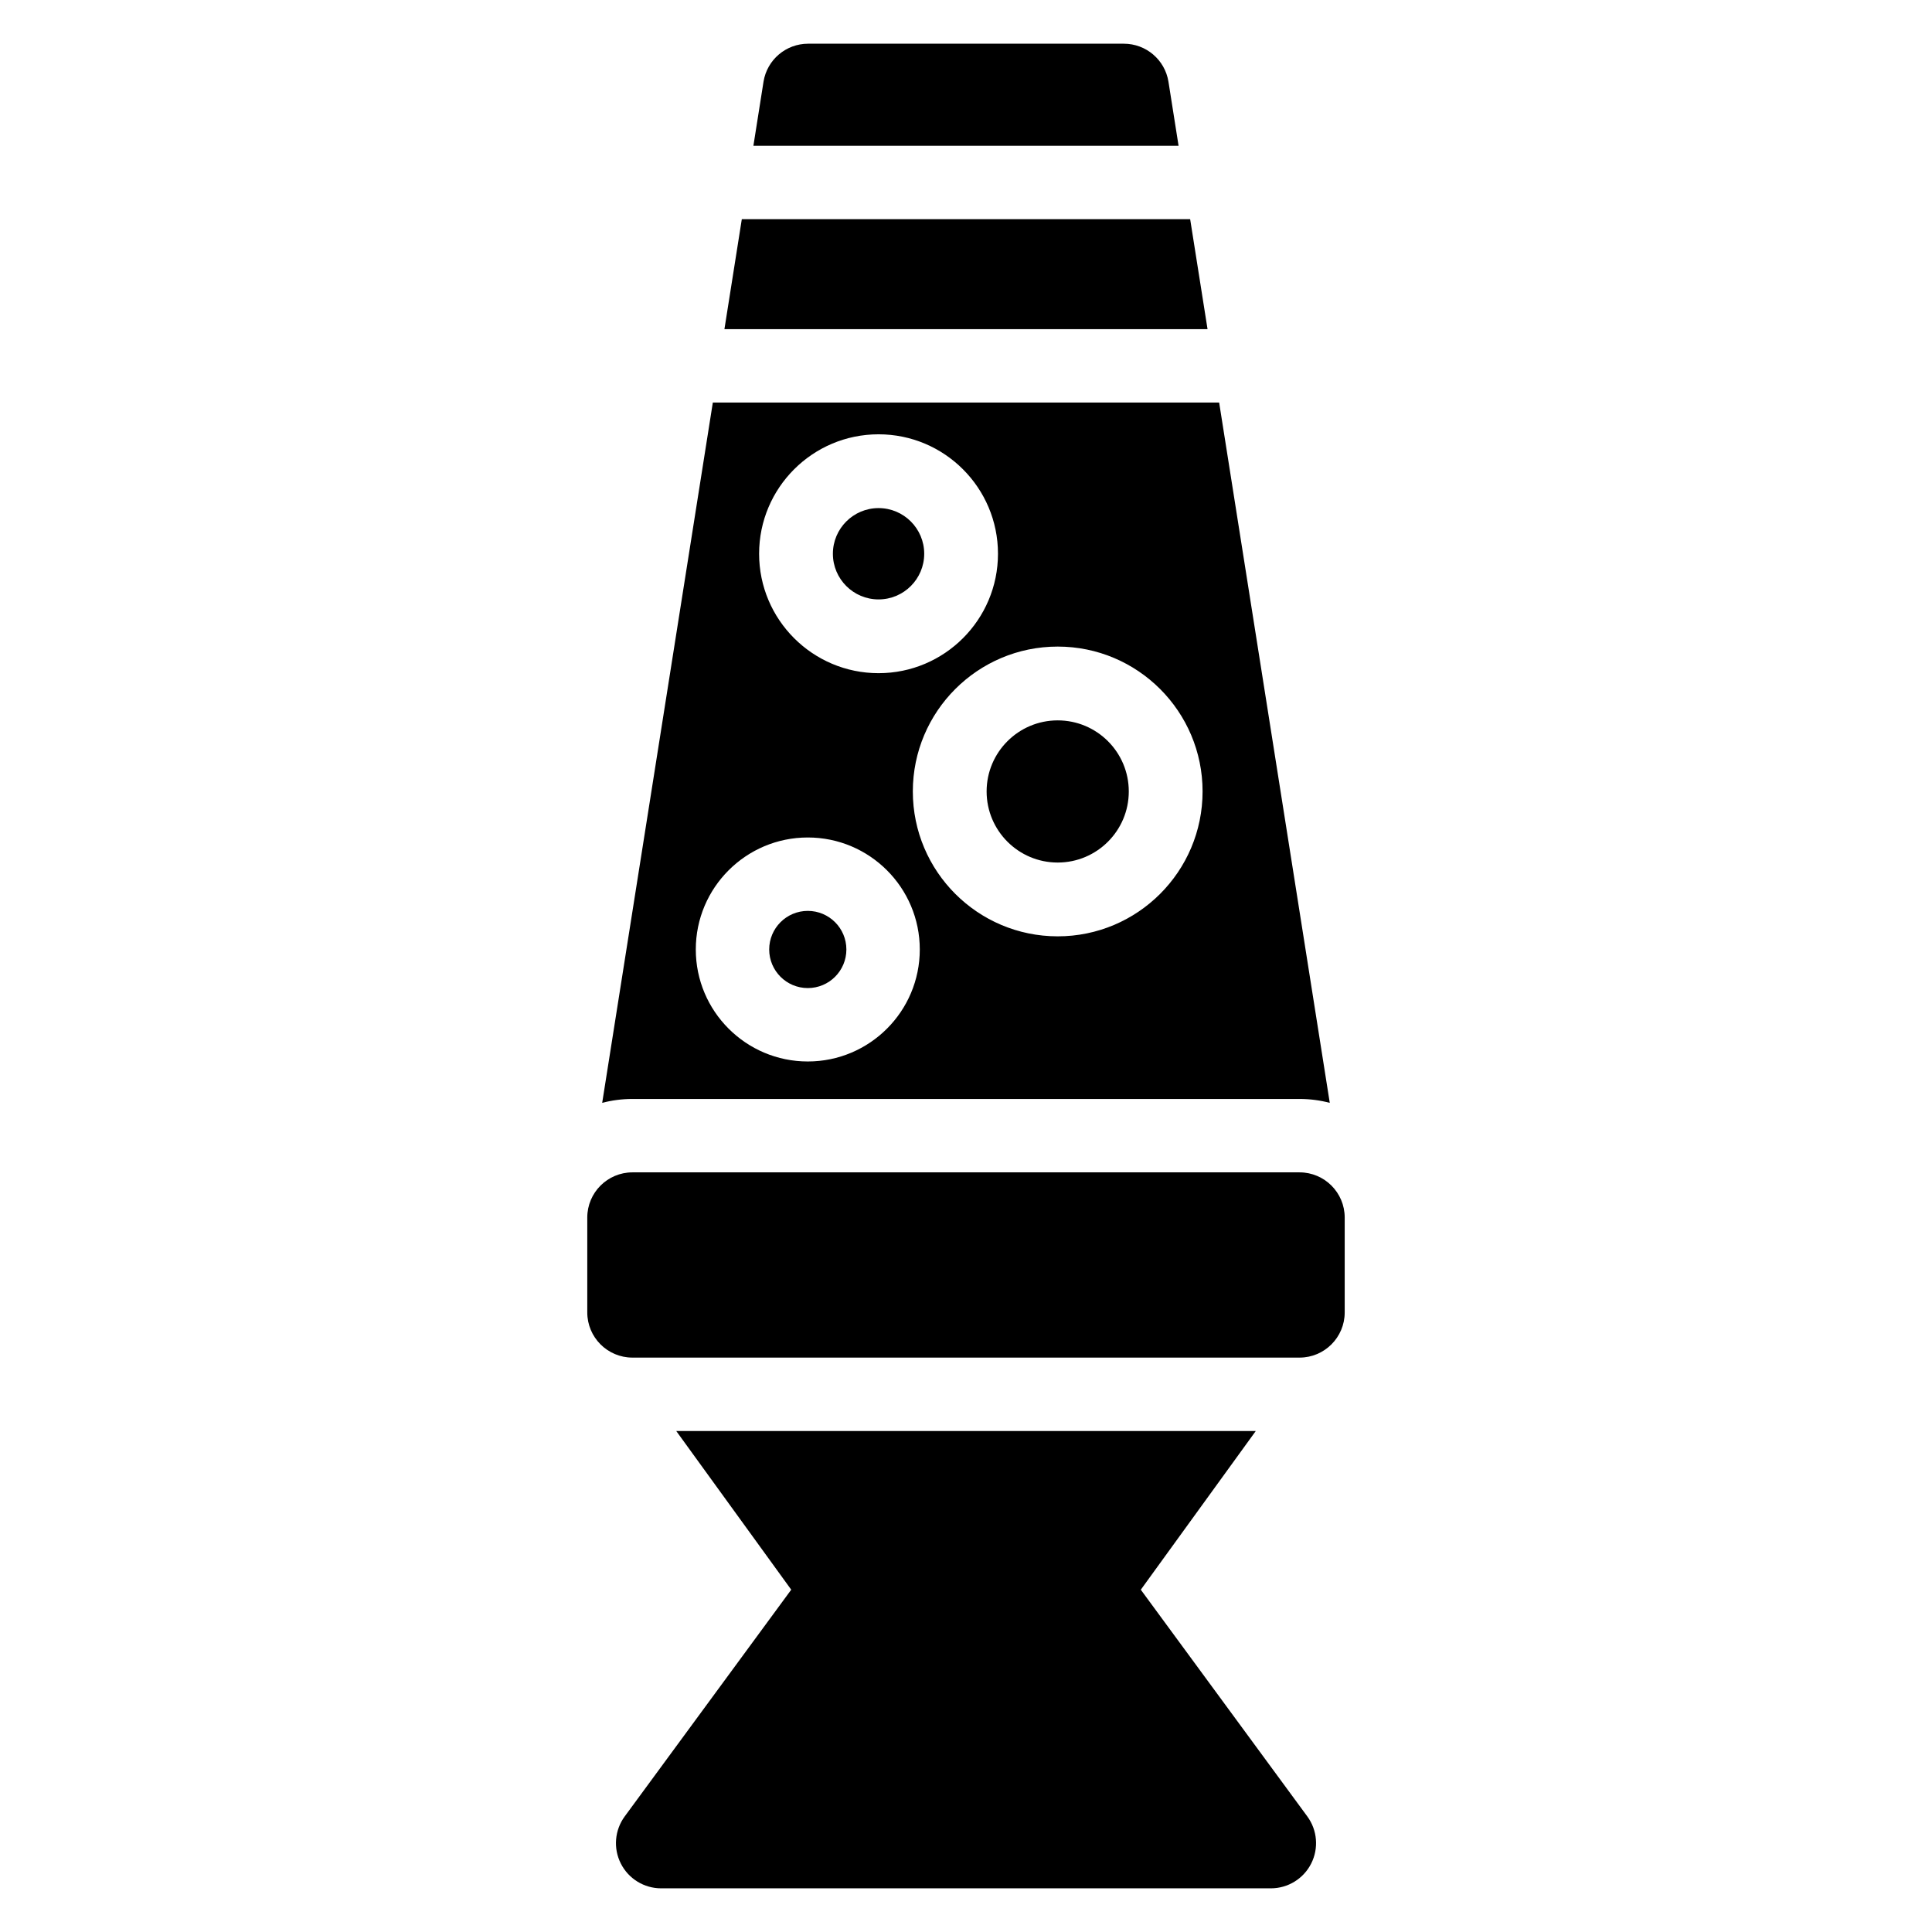
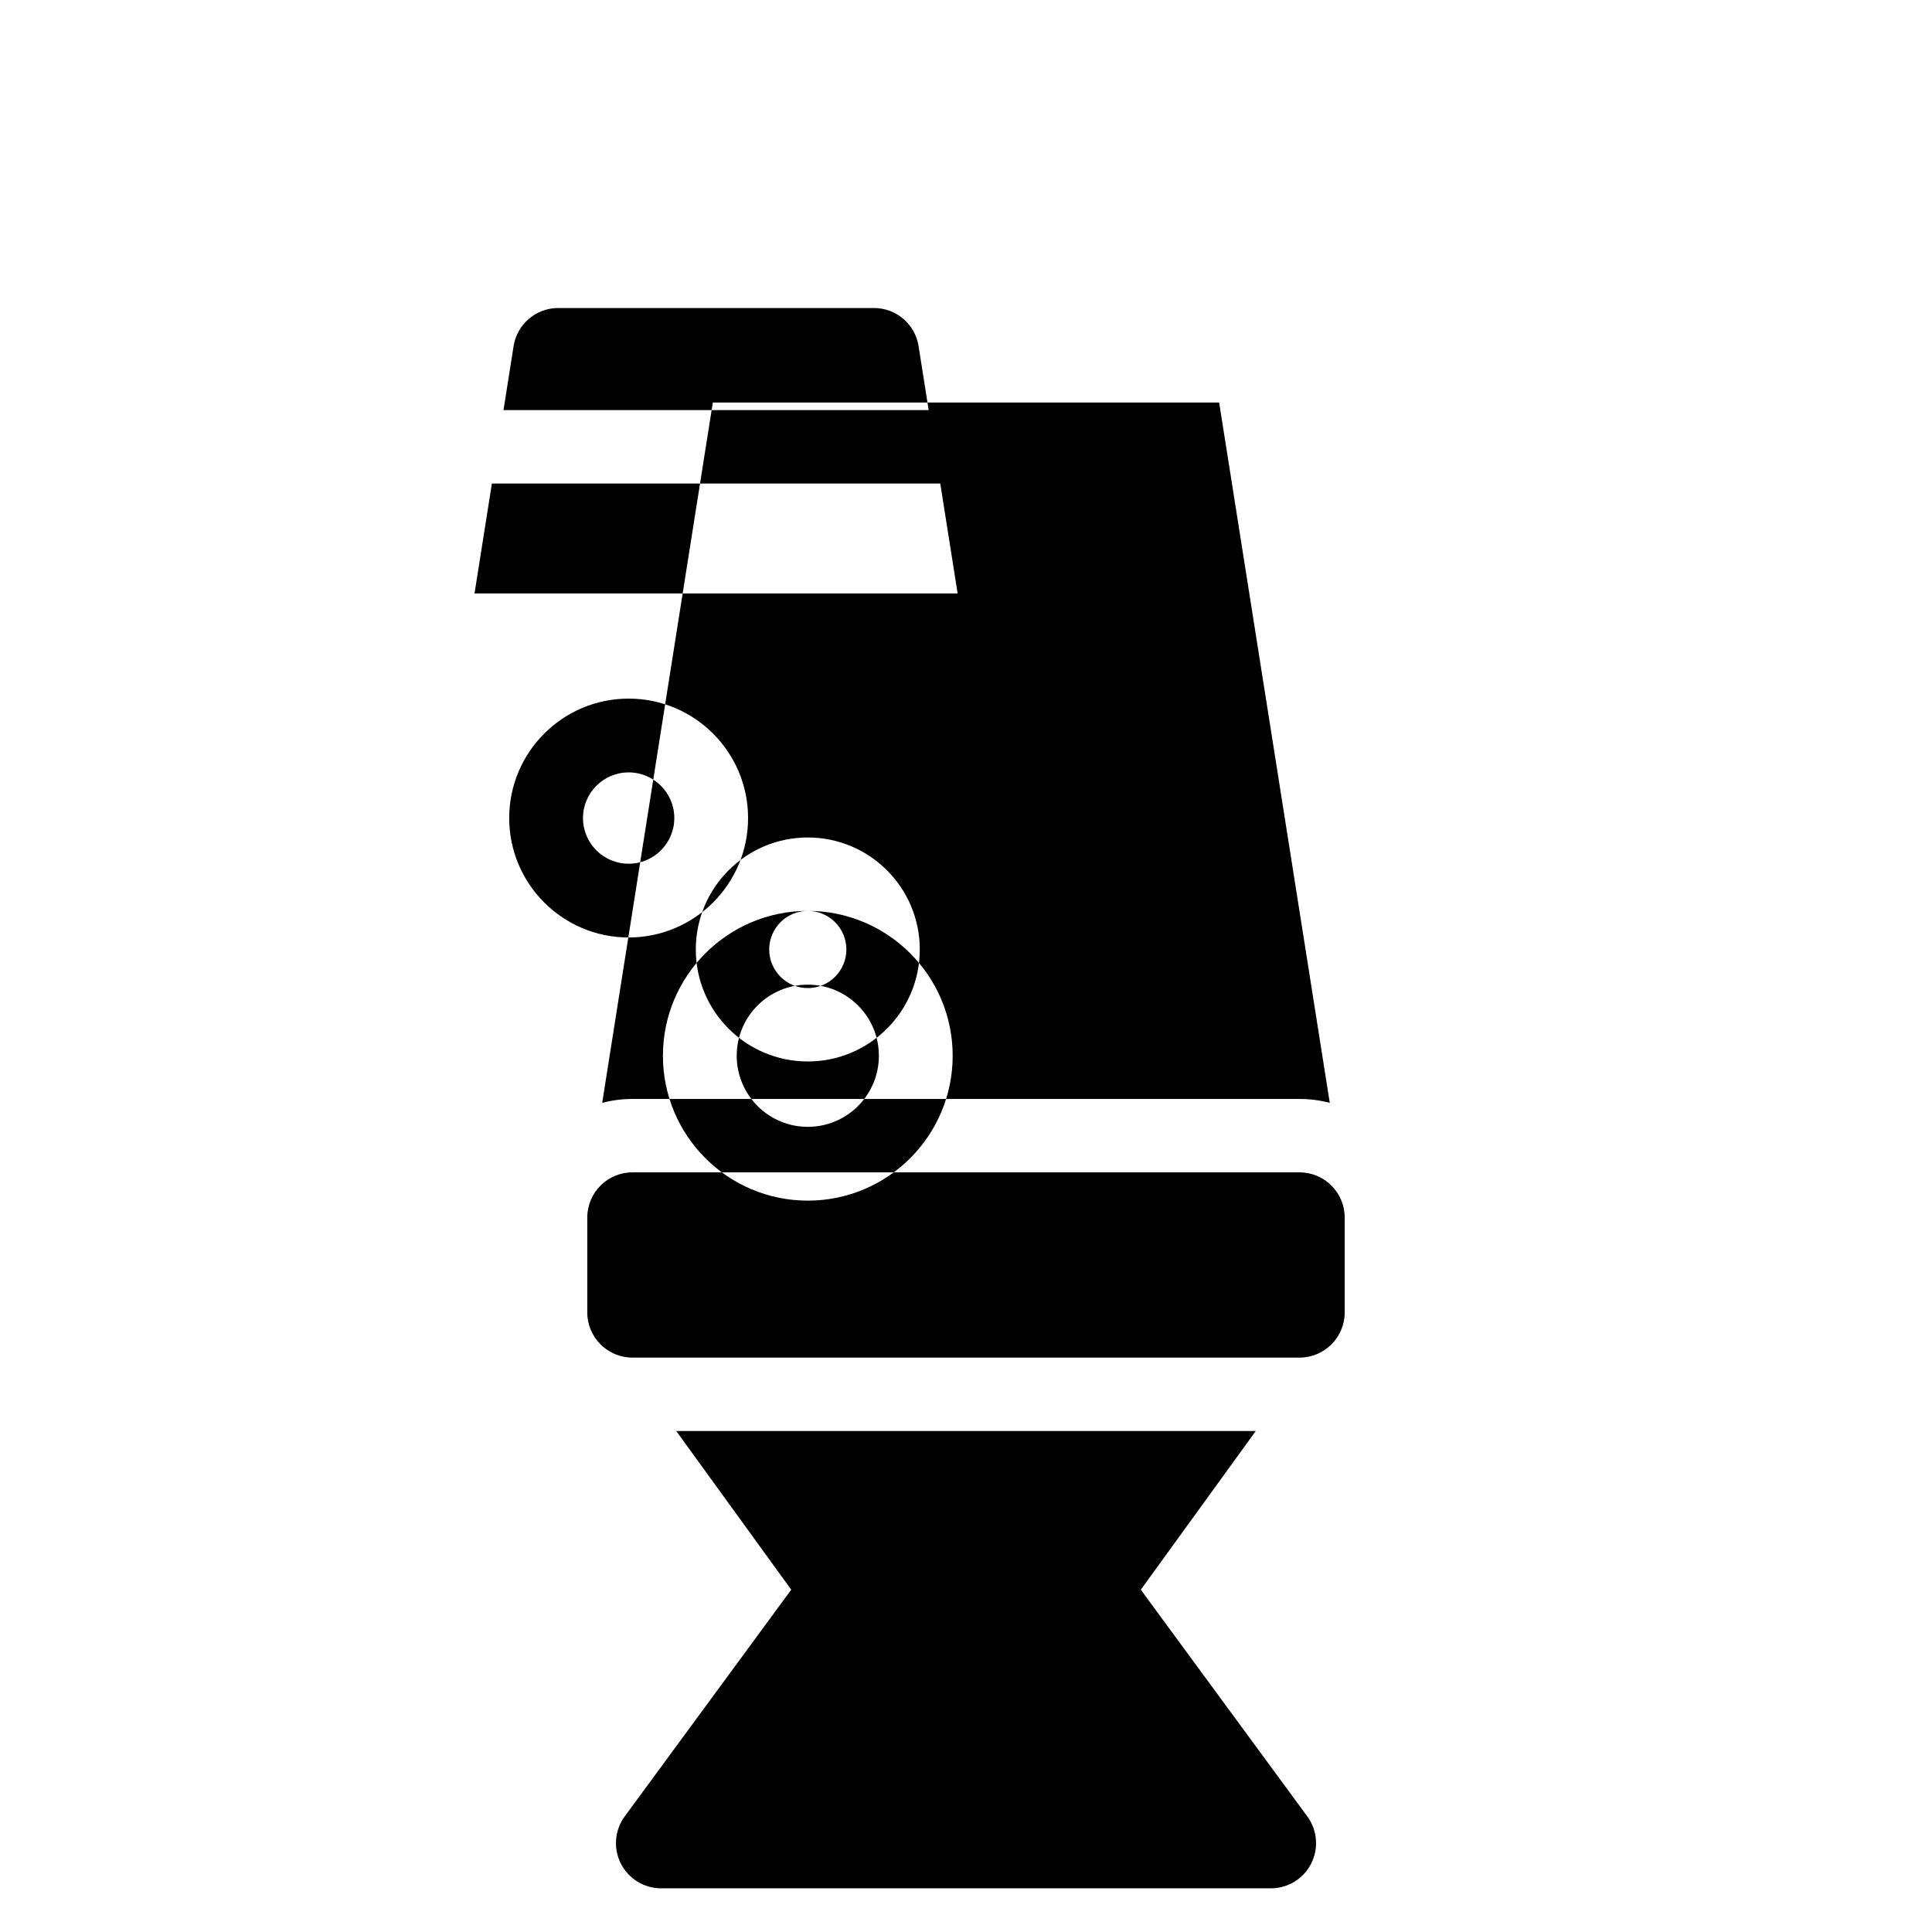
<svg xmlns="http://www.w3.org/2000/svg" fill="#000000" width="800px" height="800px" version="1.1" viewBox="144 144 512 512">
-   <path d="m476.79 523.23h-153.58l30.473 42.055-44.125 60.078c-2.672 3.637-3.074 8.469-1.031 12.496 2.035 4.027 6.164 6.566 10.68 6.566h161.59c4.516 0 8.645-2.539 10.68-6.566 2.039-4.027 1.641-8.859-1.031-12.496l-44.121-60.074 30.473-42.062zm23.57-56.57c0-6.609-5.363-11.973-11.973-11.973h-176.78c-6.609 0-11.973 5.363-11.973 11.973v25.145c0 6.609 5.363 11.973 11.973 11.973h176.78c6.609 0 11.973-5.363 11.973-11.973zm-3.957-30.395-29.316-185.59h-134.18l-29.32 185.59c2.555-0.672 5.242-1.031 8.016-1.031h176.78c2.773 0 5.461 0.359 8.016 1.031zm-138.33-70.324c-16.375 0-29.68 13.297-29.68 29.68 0 16.383 13.305 29.68 29.68 29.68 16.383 0 29.68-13.297 29.68-29.68 0-16.383-13.297-29.68-29.68-29.68zm0 19.453c5.648 0 10.227 4.586 10.227 10.227 0 5.648-4.578 10.227-10.227 10.227-5.641 0-10.227-4.578-10.227-10.227 0-5.641 4.586-10.227 10.227-10.227zm66.227-70.043c-21.184 0-38.391 17.199-38.391 38.391 0 21.191 17.203 38.395 38.391 38.395 21.191 0 38.395-17.203 38.395-38.395 0-21.191-17.203-38.391-38.395-38.391zm0 19.555c10.402 0 18.84 8.441 18.84 18.836 0 10.402-8.441 18.84-18.84 18.84-10.395 0-18.836-8.441-18.836-18.84 0-10.395 8.441-18.836 18.836-18.836zm-47.473-75.812c-17.469 0-31.656 14.188-31.656 31.656s14.188 31.648 31.656 31.648 31.648-14.18 31.648-31.648-14.18-31.656-31.648-31.656zm0 19.555c6.68 0 12.098 5.422 12.098 12.102 0 6.676-5.418 12.098-12.098 12.098-6.68 0-12.102-5.422-12.102-12.098 0-6.68 5.422-12.102 12.102-12.102zm82.578-76.562 4.606 29.137h-128.03l4.606-29.137h118.82zm-115.75-19.453h112.68l-2.684-17c-0.941-5.797-5.945-10.051-11.816-10.051h-83.676c-5.871 0-10.875 4.254-11.816 10.051l-2.684 17z" fill-rule="evenodd" />
+   <path d="m476.79 523.23h-153.58l30.473 42.055-44.125 60.078c-2.672 3.637-3.074 8.469-1.031 12.496 2.035 4.027 6.164 6.566 10.68 6.566h161.59c4.516 0 8.645-2.539 10.68-6.566 2.039-4.027 1.641-8.859-1.031-12.496l-44.121-60.074 30.473-42.062zm23.57-56.57c0-6.609-5.363-11.973-11.973-11.973h-176.78c-6.609 0-11.973 5.363-11.973 11.973v25.145c0 6.609 5.363 11.973 11.973 11.973h176.78c6.609 0 11.973-5.363 11.973-11.973zm-3.957-30.395-29.316-185.59h-134.18l-29.32 185.59c2.555-0.672 5.242-1.031 8.016-1.031h176.78c2.773 0 5.461 0.359 8.016 1.031zm-138.33-70.324c-16.375 0-29.68 13.297-29.68 29.68 0 16.383 13.305 29.68 29.68 29.68 16.383 0 29.68-13.297 29.68-29.68 0-16.383-13.297-29.68-29.68-29.68zm0 19.453c5.648 0 10.227 4.586 10.227 10.227 0 5.648-4.578 10.227-10.227 10.227-5.641 0-10.227-4.578-10.227-10.227 0-5.641 4.586-10.227 10.227-10.227zc-21.184 0-38.391 17.199-38.391 38.391 0 21.191 17.203 38.395 38.391 38.395 21.191 0 38.395-17.203 38.395-38.395 0-21.191-17.203-38.391-38.395-38.391zm0 19.555c10.402 0 18.84 8.441 18.84 18.836 0 10.402-8.441 18.84-18.84 18.84-10.395 0-18.836-8.441-18.836-18.84 0-10.395 8.441-18.836 18.836-18.836zm-47.473-75.812c-17.469 0-31.656 14.188-31.656 31.656s14.188 31.648 31.656 31.648 31.648-14.18 31.648-31.648-14.18-31.656-31.648-31.656zm0 19.555c6.68 0 12.098 5.422 12.098 12.102 0 6.676-5.418 12.098-12.098 12.098-6.68 0-12.102-5.422-12.102-12.098 0-6.68 5.422-12.102 12.102-12.102zm82.578-76.562 4.606 29.137h-128.03l4.606-29.137h118.82zm-115.75-19.453h112.68l-2.684-17c-0.941-5.797-5.945-10.051-11.816-10.051h-83.676c-5.871 0-10.875 4.254-11.816 10.051l-2.684 17z" fill-rule="evenodd" />
</svg>